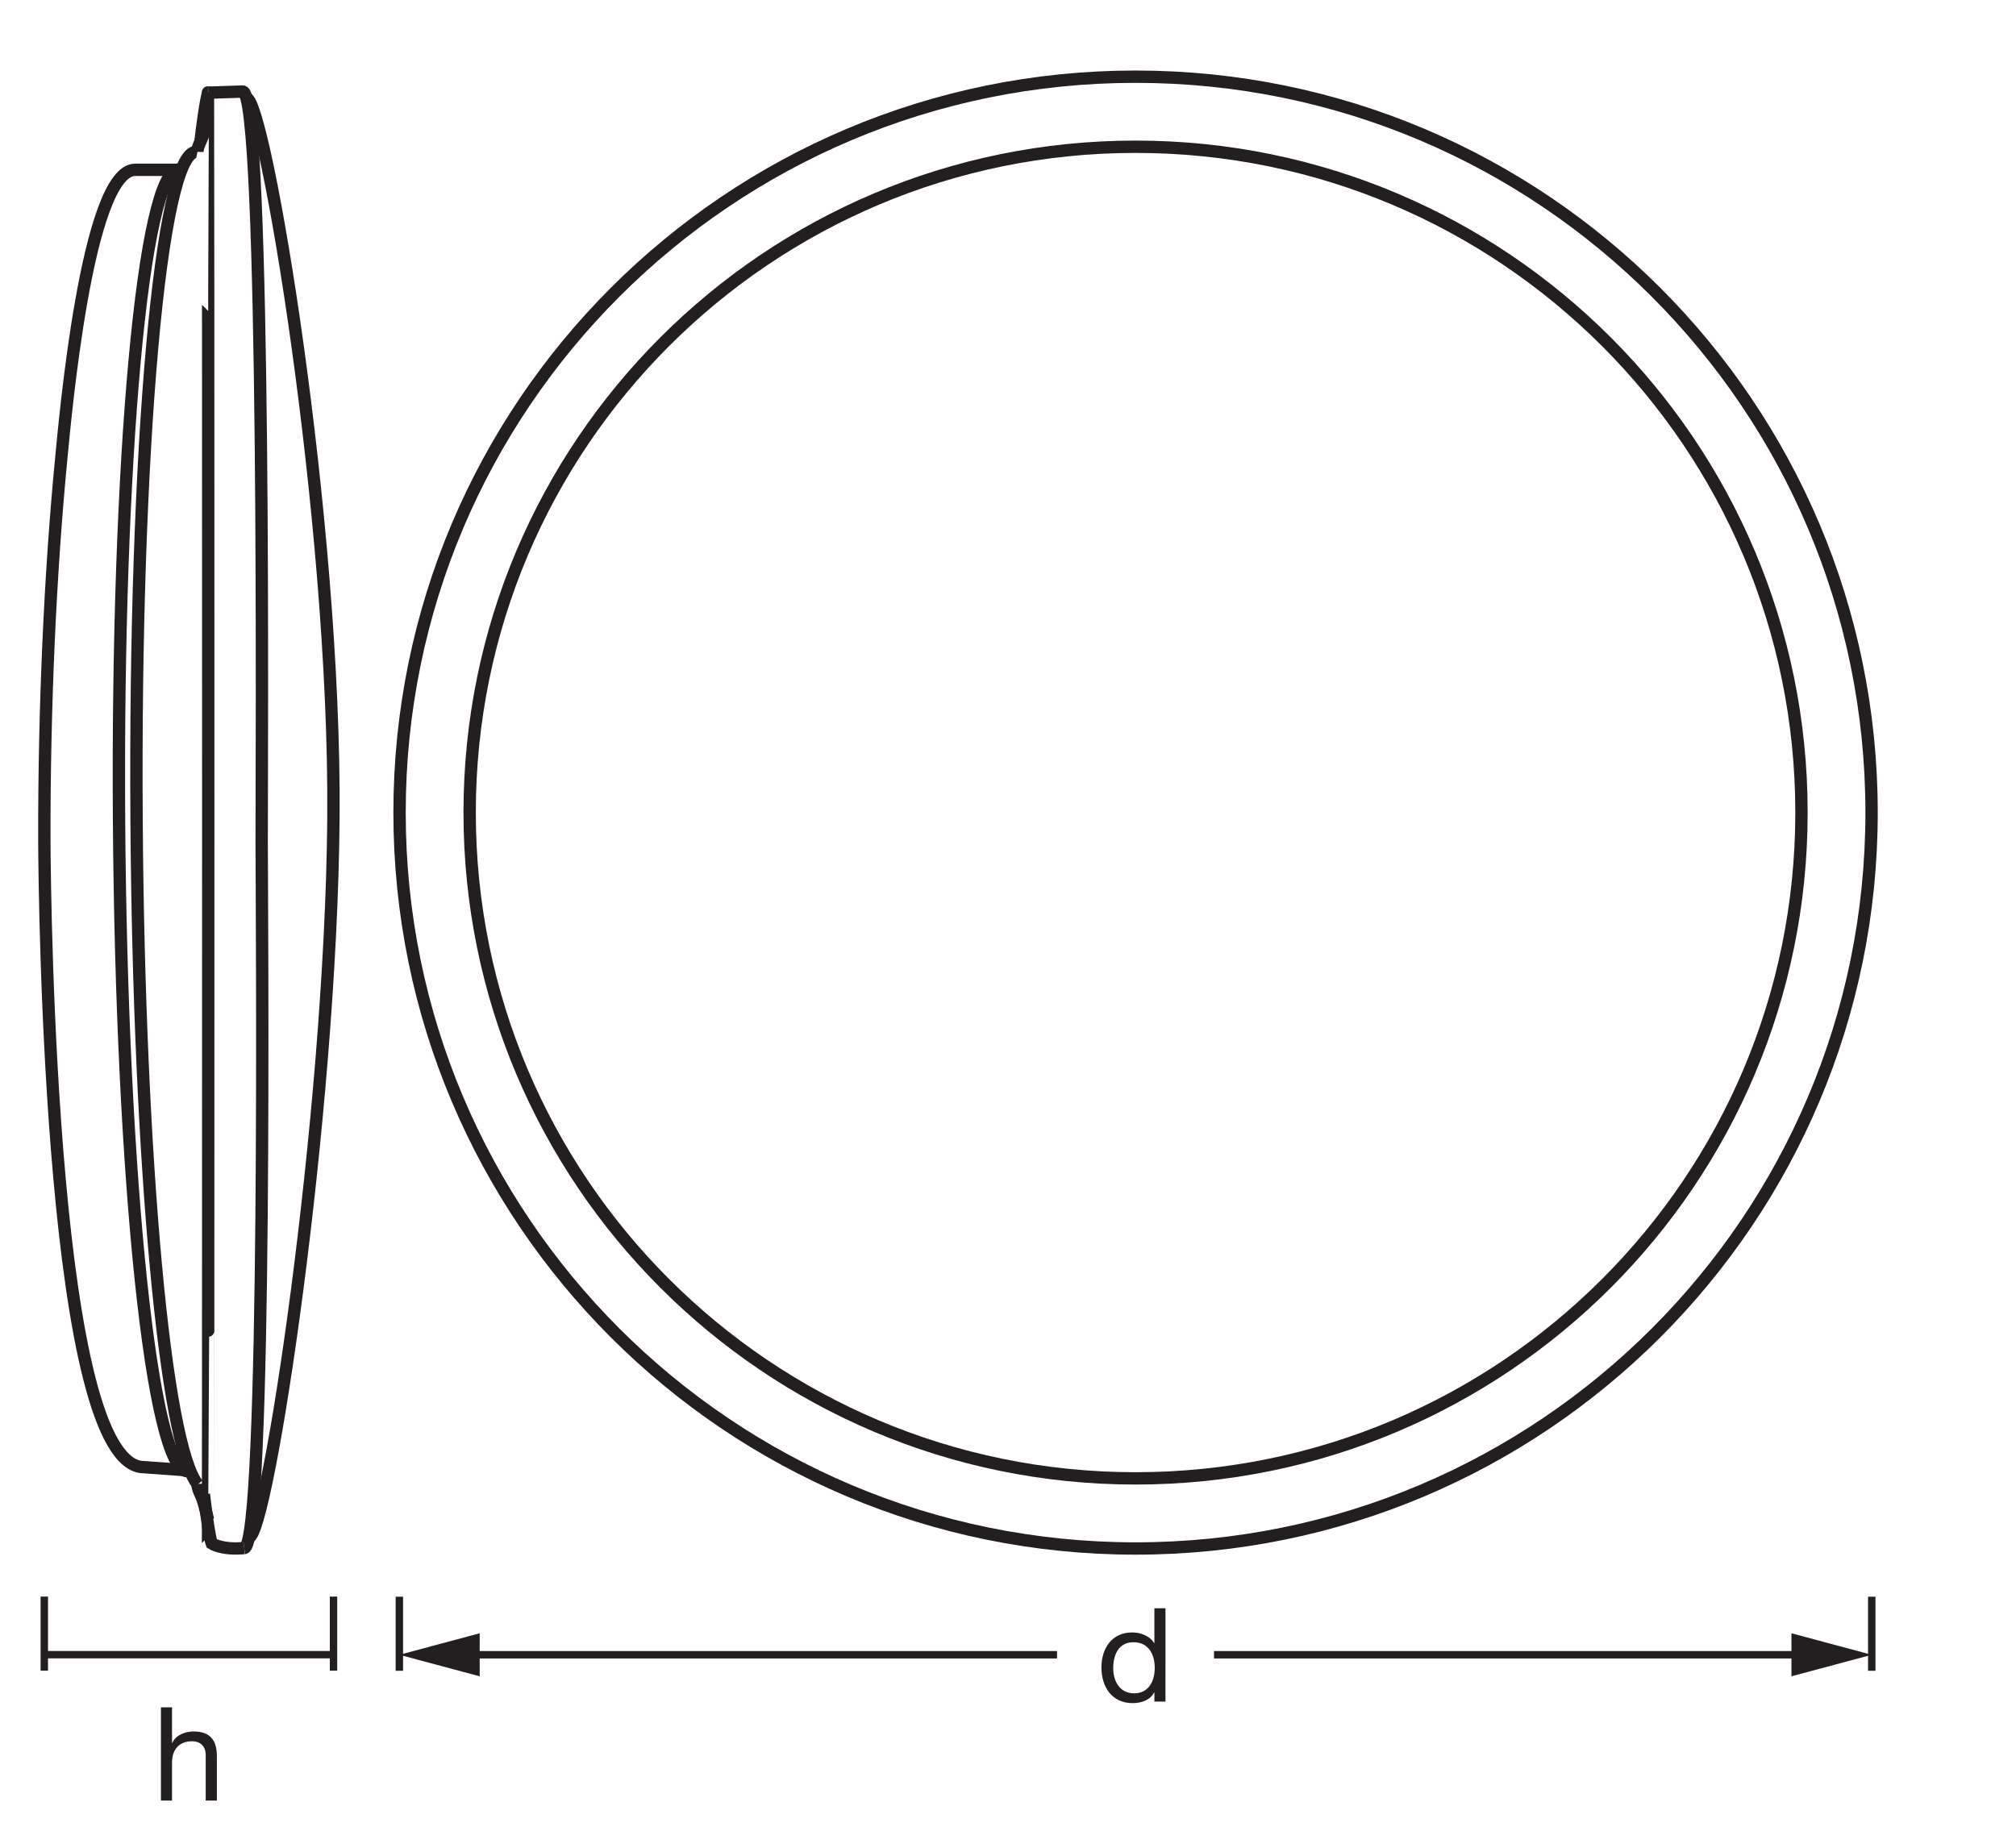
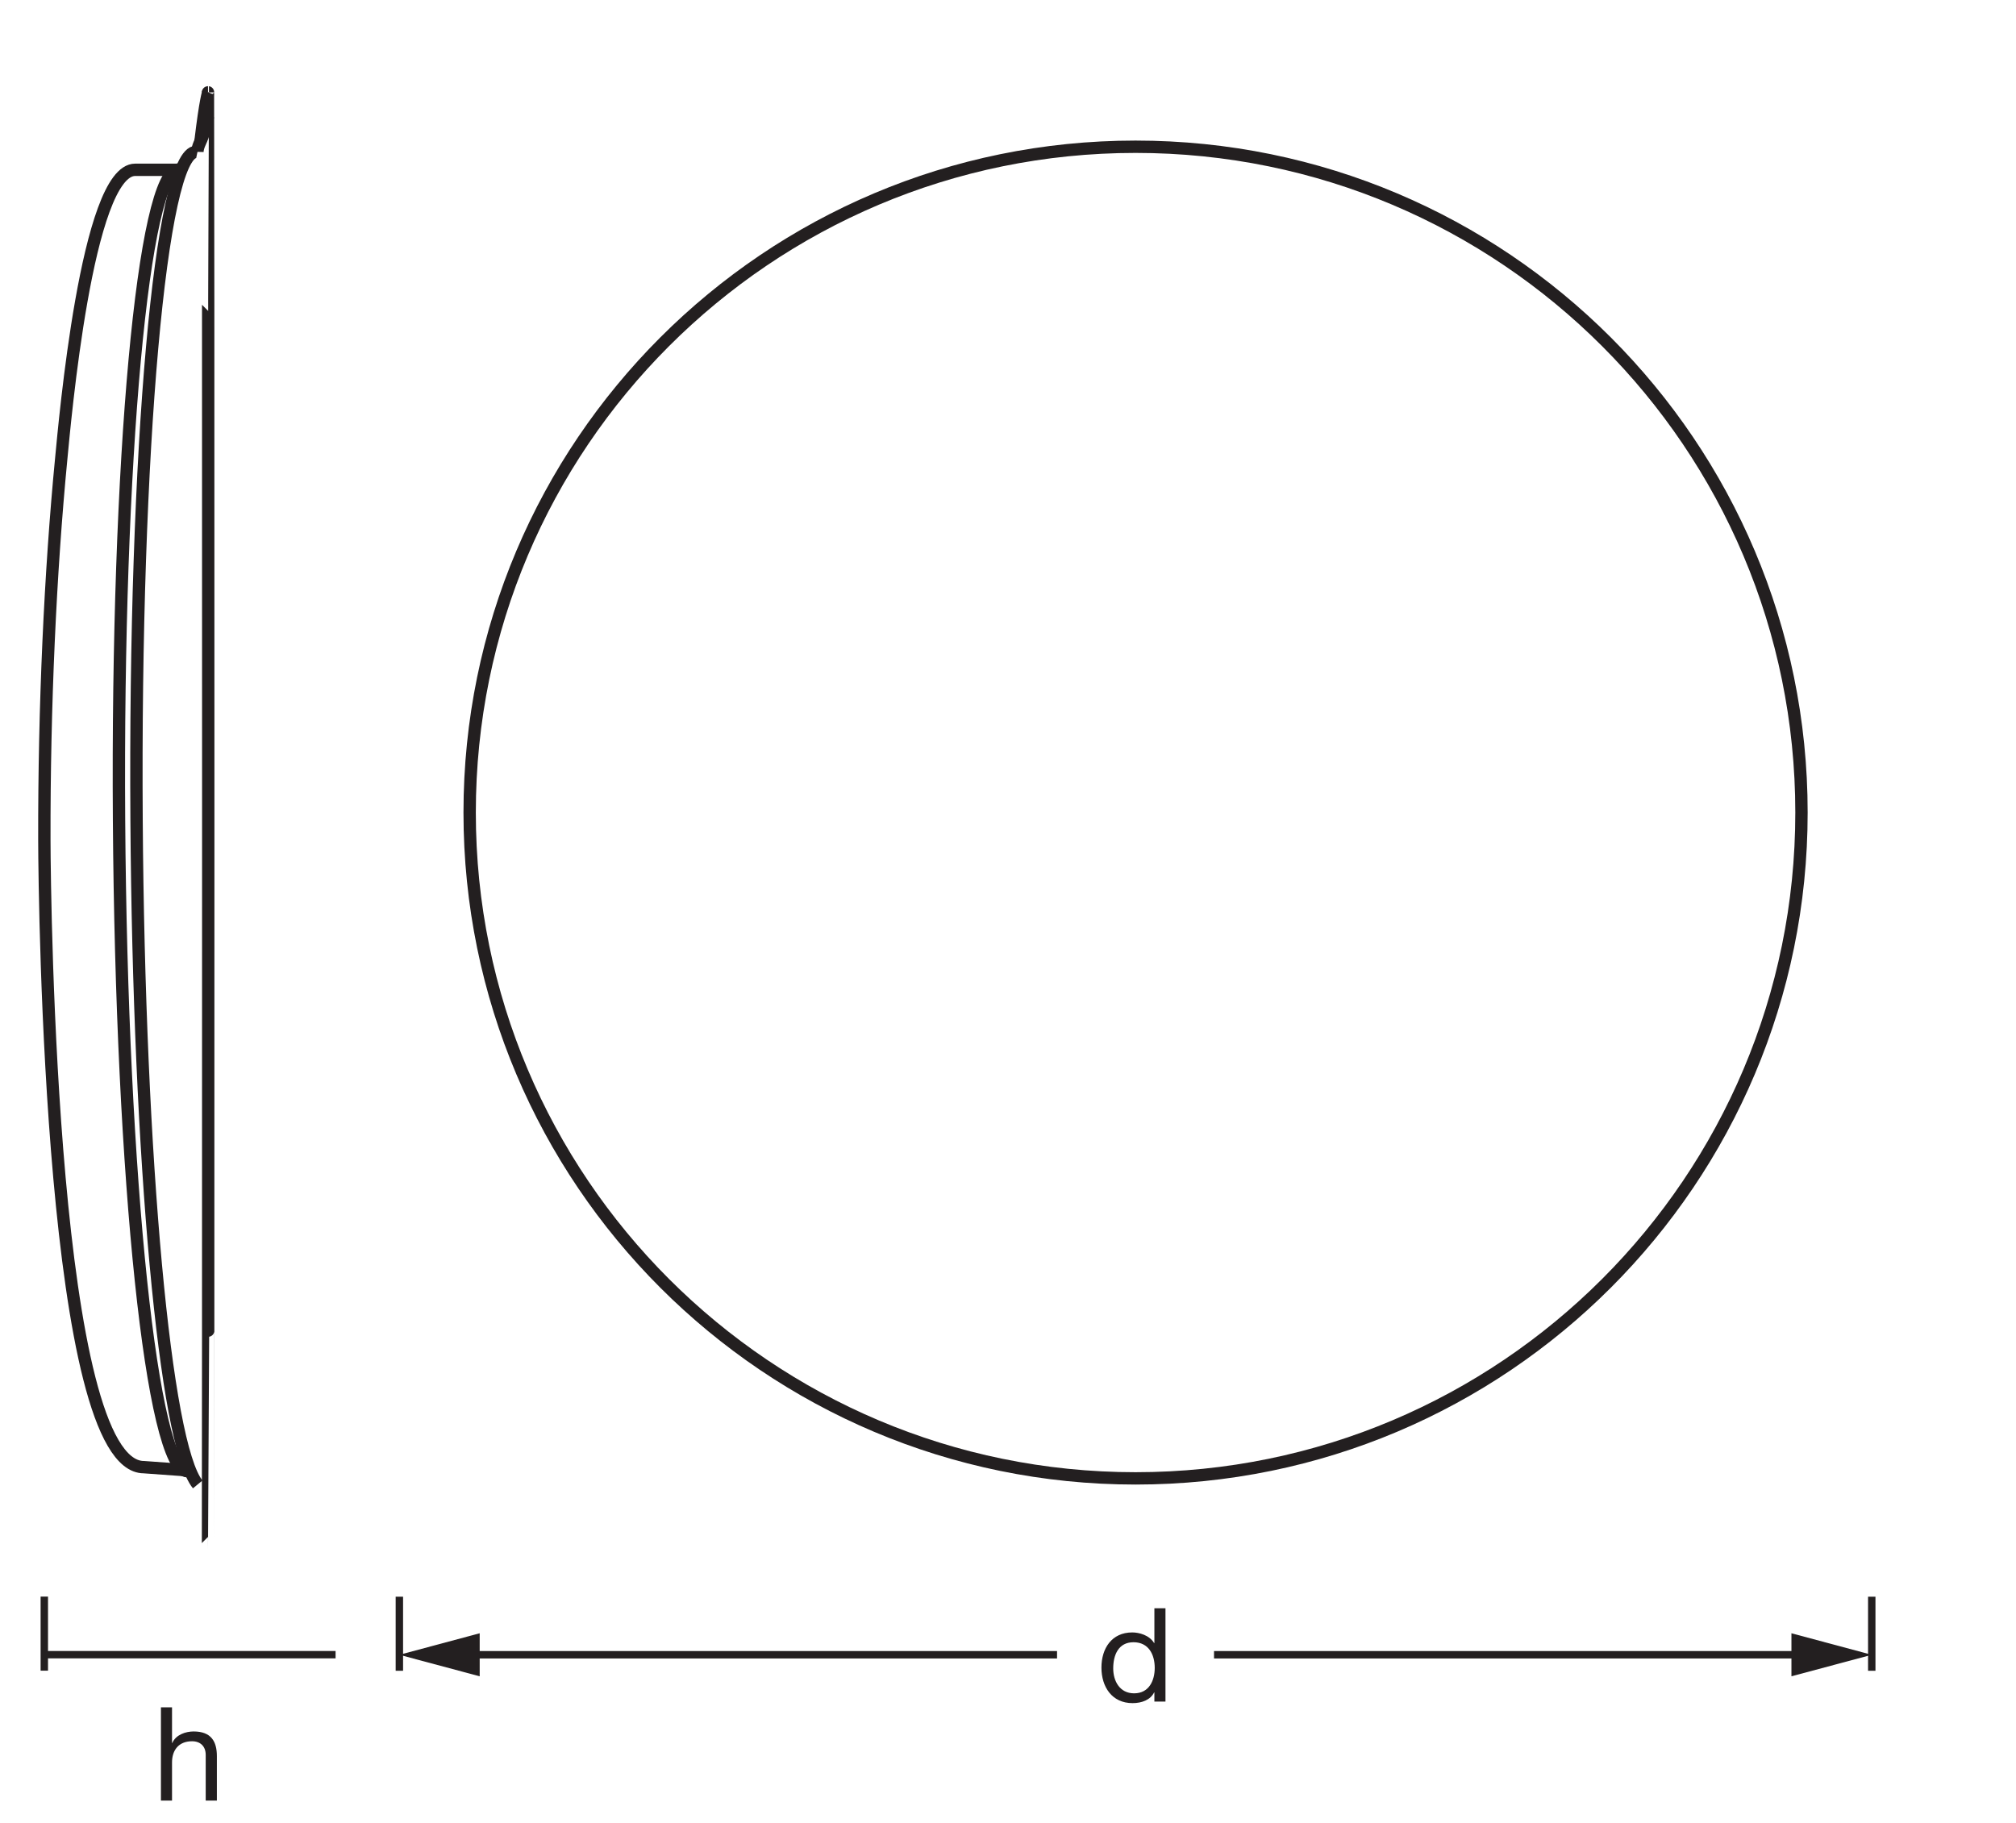
<svg xmlns="http://www.w3.org/2000/svg" version="1.1" id="svg1" width="462.792" height="418.508" viewBox="0 0 462.792 418.508">
  <defs id="defs1">
    <clipPath clipPathUnits="userSpaceOnUse" id="clipPath2">
      <path d="M 0,313.881 H 347.094 V 0 H 0 Z" transform="matrix(1,0,0,-1,-26.269,3.829)" id="path2" />
    </clipPath>
    <clipPath clipPathUnits="userSpaceOnUse" id="clipPath14">
      <path d="M 0,313.881 H 347.094 V 0 H 0 Z" transform="translate(-195.51,-47.239)" id="path14" />
    </clipPath>
    <clipPath clipPathUnits="userSpaceOnUse" id="clipPath16">
      <path d="M 0,313.881 H 347.094 V 0 H 0 Z" transform="translate(-195.51,-59.311)" id="path16" />
    </clipPath>
    <clipPath clipPathUnits="userSpaceOnUse" id="clipPath18">
-       <path d="M 0,313.881 H 347.094 V 0 H 0 Z" transform="translate(-42.053,-47.312)" id="path18" />
-     </clipPath>
+       </clipPath>
    <clipPath clipPathUnits="userSpaceOnUse" id="clipPath20">
      <path d="M 0,313.881 H 347.094 V 0 H 0 Z" transform="translate(-31.51,-60.755)" id="path20" />
    </clipPath>
    <clipPath clipPathUnits="userSpaceOnUse" id="clipPath22">
      <path d="M 0,313.881 H 347.094 V 0 H 0 Z" transform="translate(-30.995,-284.674)" id="path22" />
    </clipPath>
    <clipPath clipPathUnits="userSpaceOnUse" id="clipPath24">
      <path d="M 0,313.881 H 347.094 V 0 H 0 Z" transform="translate(-33.992,-287.701)" id="path24" />
    </clipPath>
    <clipPath clipPathUnits="userSpaceOnUse" id="clipPath26">
-       <path d="M 0,313.881 H 347.094 V 0 H 0 Z" transform="translate(-42.851,-49.163)" id="path26" />
+       <path d="M 0,313.881 H 347.094 H 0 Z" transform="translate(-42.851,-49.163)" id="path26" />
    </clipPath>
    <clipPath clipPathUnits="userSpaceOnUse" id="clipPath28">
      <path d="M 0,313.881 H 347.094 V 0 H 0 Z" transform="translate(-35.812,-297.975)" id="path28" />
    </clipPath>
    <clipPath clipPathUnits="userSpaceOnUse" id="clipPath30">
      <path d="M 0,313.881 H 347.094 V 0 H 0 Z" transform="translate(-35.854,-297.986)" id="path30" />
    </clipPath>
    <clipPath clipPathUnits="userSpaceOnUse" id="clipPath32">
-       <path d="M 0,313.881 H 347.094 V 0 H 0 Z" transform="translate(-35.103,-56.568)" id="path32" />
-     </clipPath>
+       </clipPath>
    <clipPath clipPathUnits="userSpaceOnUse" id="clipPath34">
      <path d="M 0,313.881 H 347.094 V 0 H 0 Z" transform="translate(-35.823,-293.911)" id="path34" />
    </clipPath>
    <clipPath clipPathUnits="userSpaceOnUse" id="clipPath36">
      <path d="M 0,313.881 H 347.094 V 0 H 0 Z" transform="translate(-35.823,-52.181)" id="path36" />
    </clipPath>
  </defs>
  <g id="layer-MC0">
    <path id="path1" d="M 1.44,-1.421875e-4 H 3.35 V -6.574 c 0,-2.086 1.125,-3.645 3.445,-3.645 1.465,0 2.355,0.902 2.355,2.344 V -1.421875e-4 H 11.073 V -7.652 c 0,-2.496 -0.949,-4.254 -4.008,-4.254 -1.371,0 -3.059,0.562 -3.668,1.98 H 3.35 V -16.067 H 1.44 Z m 0,0" style="fill:#231f20;fill-opacity:1;fill-rule:nonzero;stroke:none" aria-label="h" transform="matrix(1.333,0,0,1.333,35.025,413.403)" clip-path="url(#clipPath2)" />
-     <path id="path3" d="M 0,0 V -12.756" style="fill:none;stroke:#231f20;stroke-width:1.276;stroke-linecap:butt;stroke-linejoin:round;stroke-miterlimit:3.864;stroke-dasharray:none;stroke-opacity:1" transform="matrix(1.333,0,0,-1.333,76.561,366.568)" />
    <path id="path4" d="M 0,0 V -12.756" style="fill:none;stroke:#231f20;stroke-width:1.276;stroke-linecap:butt;stroke-linejoin:round;stroke-miterlimit:3.864;stroke-dasharray:none;stroke-opacity:1" transform="matrix(1.333,0,0,-1.333,10.172,366.568)" />
    <path id="path5" d="M 0,0 H 50.211" style="fill:none;stroke:#231f20;stroke-width:1.276;stroke-linecap:butt;stroke-linejoin:round;stroke-miterlimit:4;stroke-dasharray:none;stroke-opacity:1" transform="matrix(1.333,0,0,-1.333,10.103,379.902)" />
    <path id="path6" d="m 2.837,-5.719 c 0,-2.273 0.879,-4.5 3.492,-4.5 2.625,0 3.656,2.145 3.656,4.418 0,2.156 -0.961,4.383 -3.551,4.383 -2.473,0 -3.598,-2.109 -3.598,-4.301 z M 11.837,-16.067 H 9.927 v 5.988 h -0.047 c -0.832,-1.371 -2.59,-1.828 -3.762,-1.828 -3.551,0 -5.309,2.766 -5.309,6.059 0,3.281 1.781,6.117 5.355,6.117 1.617,0 3.082,-0.562 3.715,-1.84 h 0.047 v 1.57 h 1.91 z m 0,0" style="fill:#231f20;fill-opacity:1;fill-rule:nonzero;stroke:none" aria-label="d" transform="matrix(1.333,0,0,1.333,251.768,390.668)" />
    <path id="path7" d="M 0,0 V -12.756" style="fill:none;stroke:#231f20;stroke-width:1.276;stroke-linecap:butt;stroke-linejoin:round;stroke-miterlimit:3.864;stroke-dasharray:none;stroke-opacity:1" transform="matrix(1.333,0,0,-1.333,429.68,366.592)" />
    <path id="path8" d="M 0,0 H 101.942" style="fill:none;stroke:#231f20;stroke-width:1.276;stroke-linecap:butt;stroke-linejoin:round;stroke-miterlimit:4;stroke-dasharray:none;stroke-opacity:1" transform="matrix(1.333,0,0,-1.333,278.69,379.926)" />
    <path id="path9" d="M 0,0 13.829,3.704 0,7.412 Z" style="fill:#231f20;fill-opacity:1;fill-rule:nonzero;stroke:none" transform="matrix(1.333,0,0,-1.333,411.242,384.868)" />
    <path id="path10" d="M 0,0 V -12.756" style="fill:none;stroke:#231f20;stroke-width:1.276;stroke-linecap:butt;stroke-linejoin:round;stroke-miterlimit:3.864;stroke-dasharray:none;stroke-opacity:1" transform="matrix(1.333,0,0,-1.333,91.679,366.592)" />
    <path id="path11" d="M 0,0 H 101.957" style="fill:none;stroke:#231f20;stroke-width:1.276;stroke-linecap:butt;stroke-linejoin:round;stroke-miterlimit:4;stroke-dasharray:none;stroke-opacity:1" transform="matrix(1.333,0,0,-1.333,106.747,379.926)" />
    <path id="path12" d="M 0,0 -13.829,3.704 0,7.412 Z" style="fill:#231f20;fill-opacity:1;fill-rule:nonzero;stroke:none" transform="matrix(1.333,0,0,-1.333,110.117,384.868)" />
-     <path id="path13" d="m 0,0 c -70.002,0 -126.751,56.748 -126.751,126.751 0,70.002 56.749,126.75 126.751,126.75 70.002,0 126.751,-56.748 126.751,-126.75 C 126.751,56.748 70.002,0 0,0 Z" style="fill:none;stroke:#231f20;stroke-width:2.126;stroke-linecap:butt;stroke-linejoin:miter;stroke-miterlimit:22.926;stroke-dasharray:none;stroke-opacity:1" transform="matrix(1.333,0,0,-1.333,260.68,355.523)" clip-path="url(#clipPath14)" />
    <path id="path15" d="m 0,0 c -63.336,0 -114.679,51.344 -114.679,114.679 0,63.336 51.343,114.679 114.679,114.679 63.336,0 114.679,-51.343 114.679,-114.679 C 114.679,51.344 63.336,0 0,0 Z" style="fill:none;stroke:#231f20;stroke-width:2.126;stroke-linecap:butt;stroke-linejoin:miter;stroke-miterlimit:22.926;stroke-dasharray:none;stroke-opacity:1" transform="matrix(1.333,0,0,-1.333,260.68,339.427)" clip-path="url(#clipPath16)" />
    <path id="path17" d="m 0,0 c 3.932,0.504 3.016,111.496 2.999,121.605 -0.016,9.888 0.75,129.818 -3.292,129.261 L -6.2,250.674" style="fill:none;stroke:#231f20;stroke-width:2.126;stroke-linecap:butt;stroke-linejoin:miter;stroke-miterlimit:22.926;stroke-dasharray:none;stroke-opacity:1" transform="matrix(1.333,0,0,-1.333,56.071,355.425)" clip-path="url(#clipPath18)" />
    <path id="path19" d="m 0,0 -6.737,0.489 c -15.936,0 -17.118,96.811 -17.142,108.04 -0.049,22.932 1.016,46.128 2.912,65.712 0.588,6.067 4.407,49.701 12.728,49.701 h 7.51" style="fill:none;stroke:#231f20;stroke-width:2.126;stroke-linecap:butt;stroke-linejoin:miter;stroke-miterlimit:22.926;stroke-dasharray:none;stroke-opacity:1" transform="matrix(1.333,0,0,-1.333,42.013,337.501)" clip-path="url(#clipPath20)" />
    <path id="path21" d="m 0,0 c -0.076,0.016 -0.151,0.023 -0.227,0.023 -6.096,0 -10.697,-50.193 -10.275,-112.109 0.421,-61.917 5.705,-112.11 11.801,-112.11 0.154,0 0.307,0.033 0.46,0.098" style="fill:none;stroke:#231f20;stroke-width:2.126;stroke-linecap:butt;stroke-linejoin:miter;stroke-miterlimit:22.926;stroke-dasharray:none;stroke-opacity:1" transform="matrix(1.333,0,0,-1.333,41.326,38.943)" clip-path="url(#clipPath22)" />
    <path id="path23" d="m 0,0 c -0.076,0.016 -0.151,0.024 -0.227,0.024 -6.096,0 -10.688,-51.553 -10.255,-115.148 0.397,-58.396 4.923,-107.547 10.529,-114.361" style="fill:none;stroke:#231f20;stroke-width:2.126;stroke-linecap:butt;stroke-linejoin:miter;stroke-miterlimit:22.926;stroke-dasharray:none;stroke-opacity:1" transform="matrix(1.333,0,0,-1.333,45.323,34.907)" clip-path="url(#clipPath24)" />
    <path id="path25" d="M 0,0 C 3.111,0 14.14,71.842 14.559,123.883 14.974,175.315 2.695,247.872 -0.416,247.872" style="fill:none;stroke:#231f20;stroke-width:2.126;stroke-linecap:butt;stroke-linejoin:miter;stroke-miterlimit:22.926;stroke-dasharray:none;stroke-opacity:1" transform="matrix(1.333,0,0,-1.333,57.135,352.957)" clip-path="url(#clipPath26)" />
    <path id="path27" d="m 0,0 c 0,0.008 0,0.012 0.001,0.012 0.022,0 0.041,-55.938 0.041,-124.94 0,-69.003 -0.019,-124.94 -0.041,-124.94" style="fill:none;stroke:#231f20;stroke-width:2.126;stroke-linecap:butt;stroke-linejoin:miter;stroke-miterlimit:22.926;stroke-dasharray:none;stroke-opacity:1" transform="matrix(1.333,0,0,-1.333,47.75,21.209)" clip-path="url(#clipPath28)" />
    <path id="path29" d="M 0,0 C 0,0 -0.473,-1.141 -1.34,-8.462" style="fill:none;stroke:#231f20;stroke-width:2.126;stroke-linecap:butt;stroke-linejoin:miter;stroke-miterlimit:22.926;stroke-dasharray:none;stroke-opacity:1" transform="matrix(1.333,0,0,-1.333,47.805,21.193)" clip-path="url(#clipPath30)" />
    <path id="path31" d="m 0,0 c 0.868,-7.321 1.34,-8.462 1.34,-8.462 0,0 1.719,-1.165 5.611,-0.794" style="fill:none;stroke:#231f20;stroke-width:2.126;stroke-linecap:butt;stroke-linejoin:miter;stroke-miterlimit:22.926;stroke-dasharray:none;stroke-opacity:1" transform="matrix(1.333,0,0,-1.333,46.803,343.084)" clip-path="url(#clipPath32)" />
    <path id="path33" d="M 0,0 C 0,0 -0.636,-2.665 -0.945,-3.521 -1.253,-4.378 -1.812,-5.234 -1.832,-6.186" style="fill:none;stroke:#231f20;stroke-width:2.126;stroke-linecap:butt;stroke-linejoin:miter;stroke-miterlimit:22.926;stroke-dasharray:none;stroke-opacity:1" transform="matrix(1.333,0,0,-1.333,47.764,26.627)" clip-path="url(#clipPath34)" />
-     <path id="path35" d="M 0,0 C 0,0 -0.636,2.665 -0.945,3.521 -1.253,4.378 -1.812,5.234 -1.832,6.186" style="fill:none;stroke:#231f20;stroke-width:2.126;stroke-linecap:butt;stroke-linejoin:miter;stroke-miterlimit:22.926;stroke-dasharray:none;stroke-opacity:1" transform="matrix(1.333,0,0,-1.333,47.764,348.933)" clip-path="url(#clipPath36)" />
  </g>
</svg>